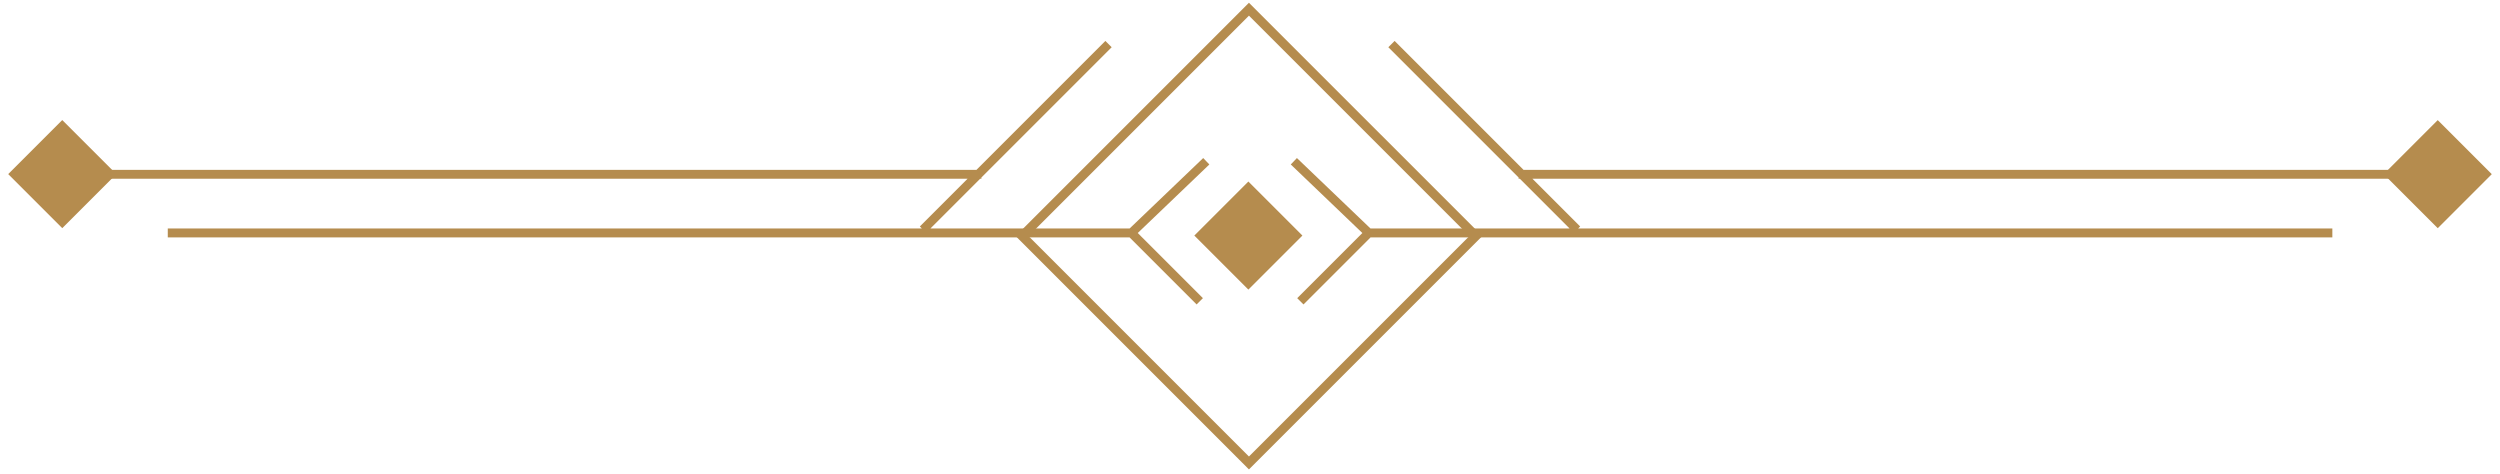
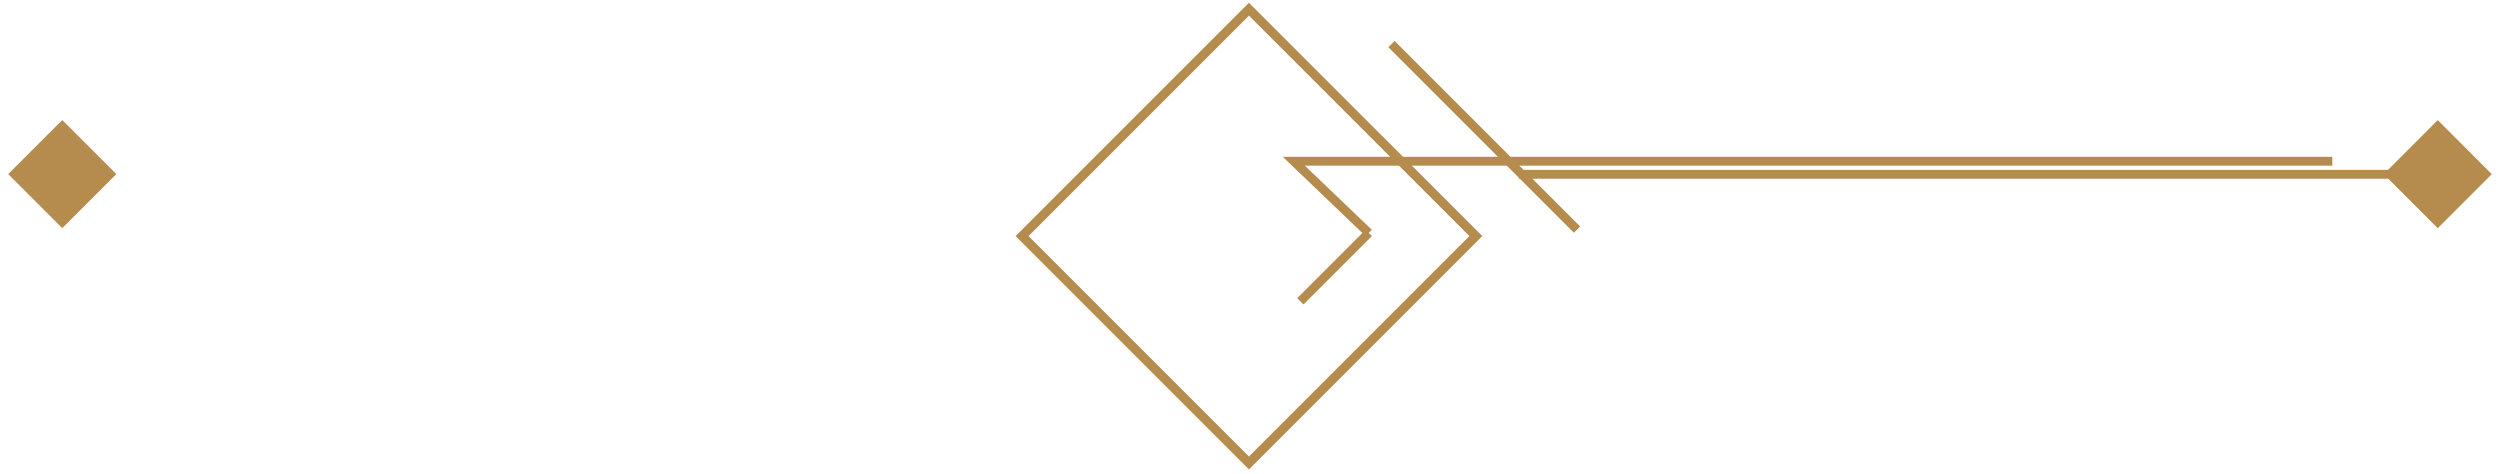
<svg xmlns="http://www.w3.org/2000/svg" width="211" height="40" viewBox="0 0 211 40" fill="none">
-   <path d="M101.26 25.43L95.49 19.66M95.49 19.66L101.81 13.61M95.49 19.66H14.16M93.56 3.72L77.9 19.38M8.94 14.71H82.83" stroke="#B58C4E" stroke-width="0.75" stroke-miterlimit="10" />
  <path d="M5.255 10.133L0.694 14.694L5.255 19.255L9.816 14.694L5.255 10.133Z" fill="#B58C4E" />
-   <path d="M109.75 25.43L115.52 19.66M115.52 19.66L109.2 13.61M115.52 19.66H196.85M117.44 3.72L133.1 19.38M202.06 14.71H128.17" stroke="#B58C4E" stroke-width="0.75" stroke-miterlimit="10" />
+   <path d="M109.75 25.43L115.52 19.66M115.52 19.66L109.2 13.61H196.85M117.44 3.72L133.1 19.38M202.06 14.71H128.17" stroke="#B58C4E" stroke-width="0.75" stroke-miterlimit="10" />
  <path d="M205.745 10.138L201.184 14.699L205.745 19.26L210.306 14.699L205.745 10.138Z" fill="#B58C4E" />
-   <path d="M105.362 15.32L100.801 19.881L105.362 24.442L109.922 19.881L105.362 15.32Z" fill="#B58C4E" />
  <mask id="mask0_2_1800" style="mask-type:luminance" maskUnits="userSpaceOnUse" x="17" y="-69" width="177" height="178">
    <path d="M165.501 -68.335L17.278 79.888L45.449 108.058L193.671 -40.164L165.501 -68.335Z" fill="white" />
  </mask>
  <g mask="url(#mask0_2_1800)">
    <path d="M105.411 0.777L86.263 19.925L105.411 39.074L124.56 19.925L105.411 0.777Z" stroke="#B58C4E" stroke-width="0.77" stroke-miterlimit="10" />
  </g>
</svg>